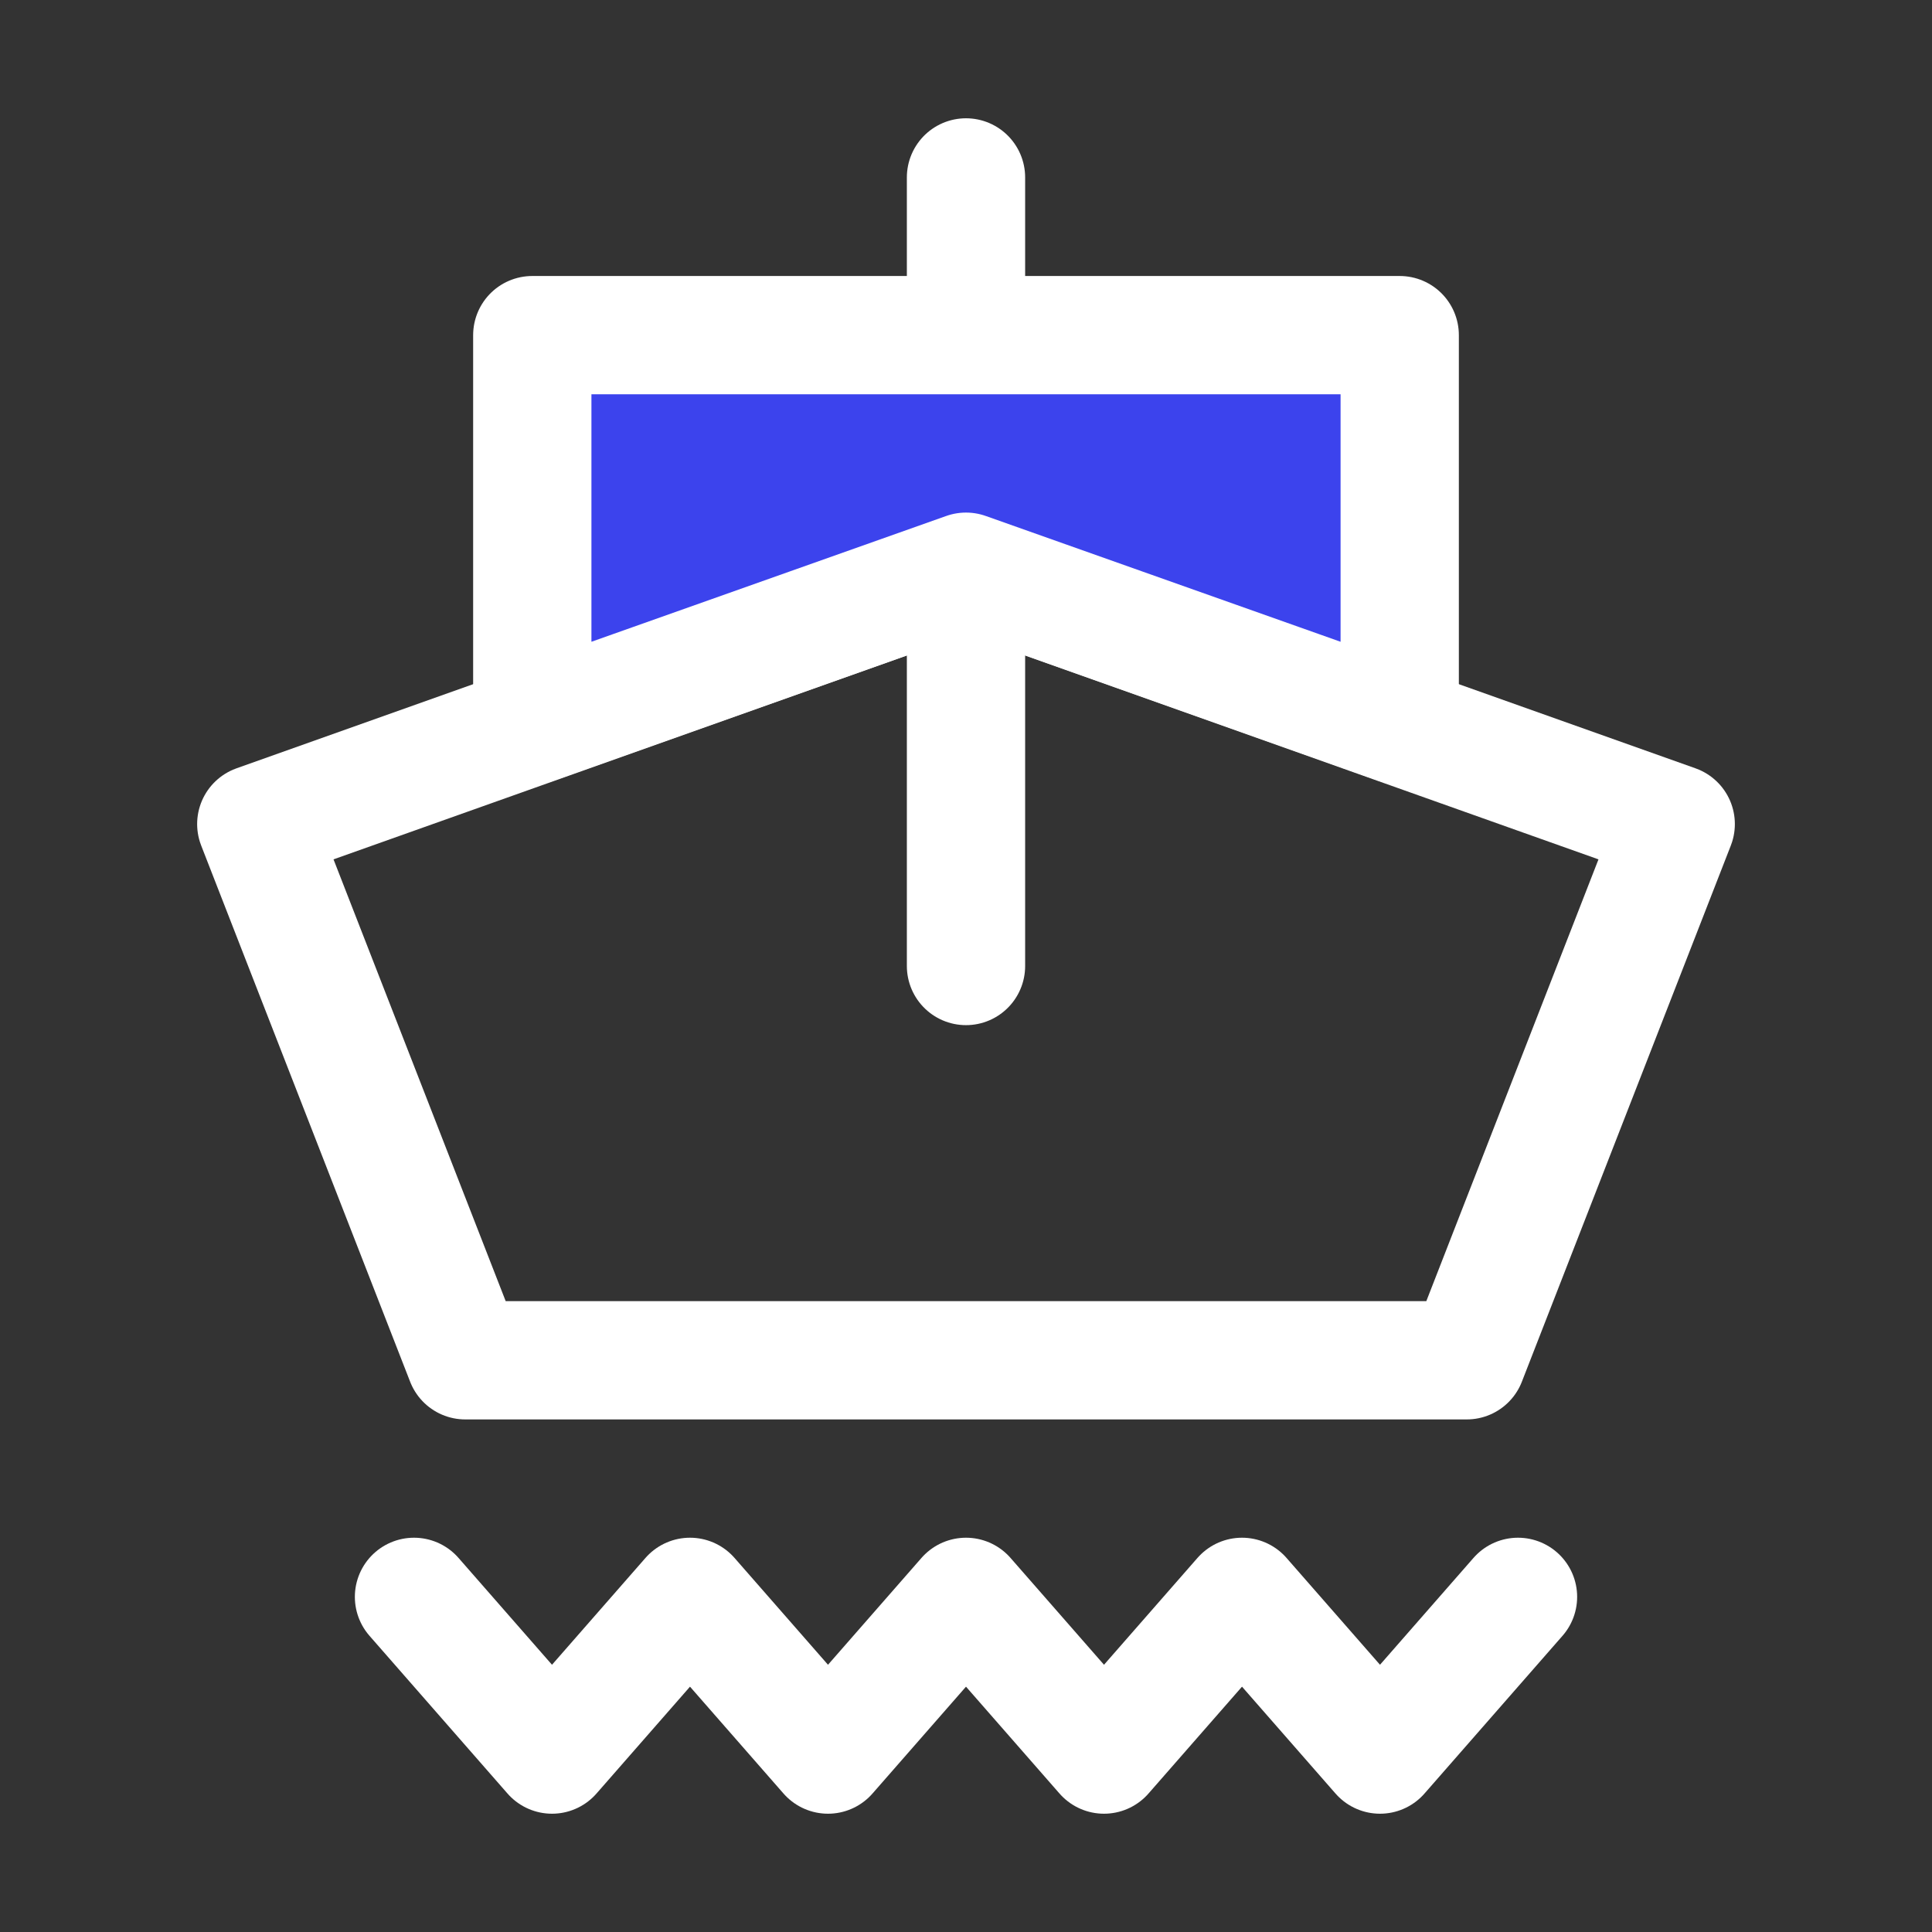
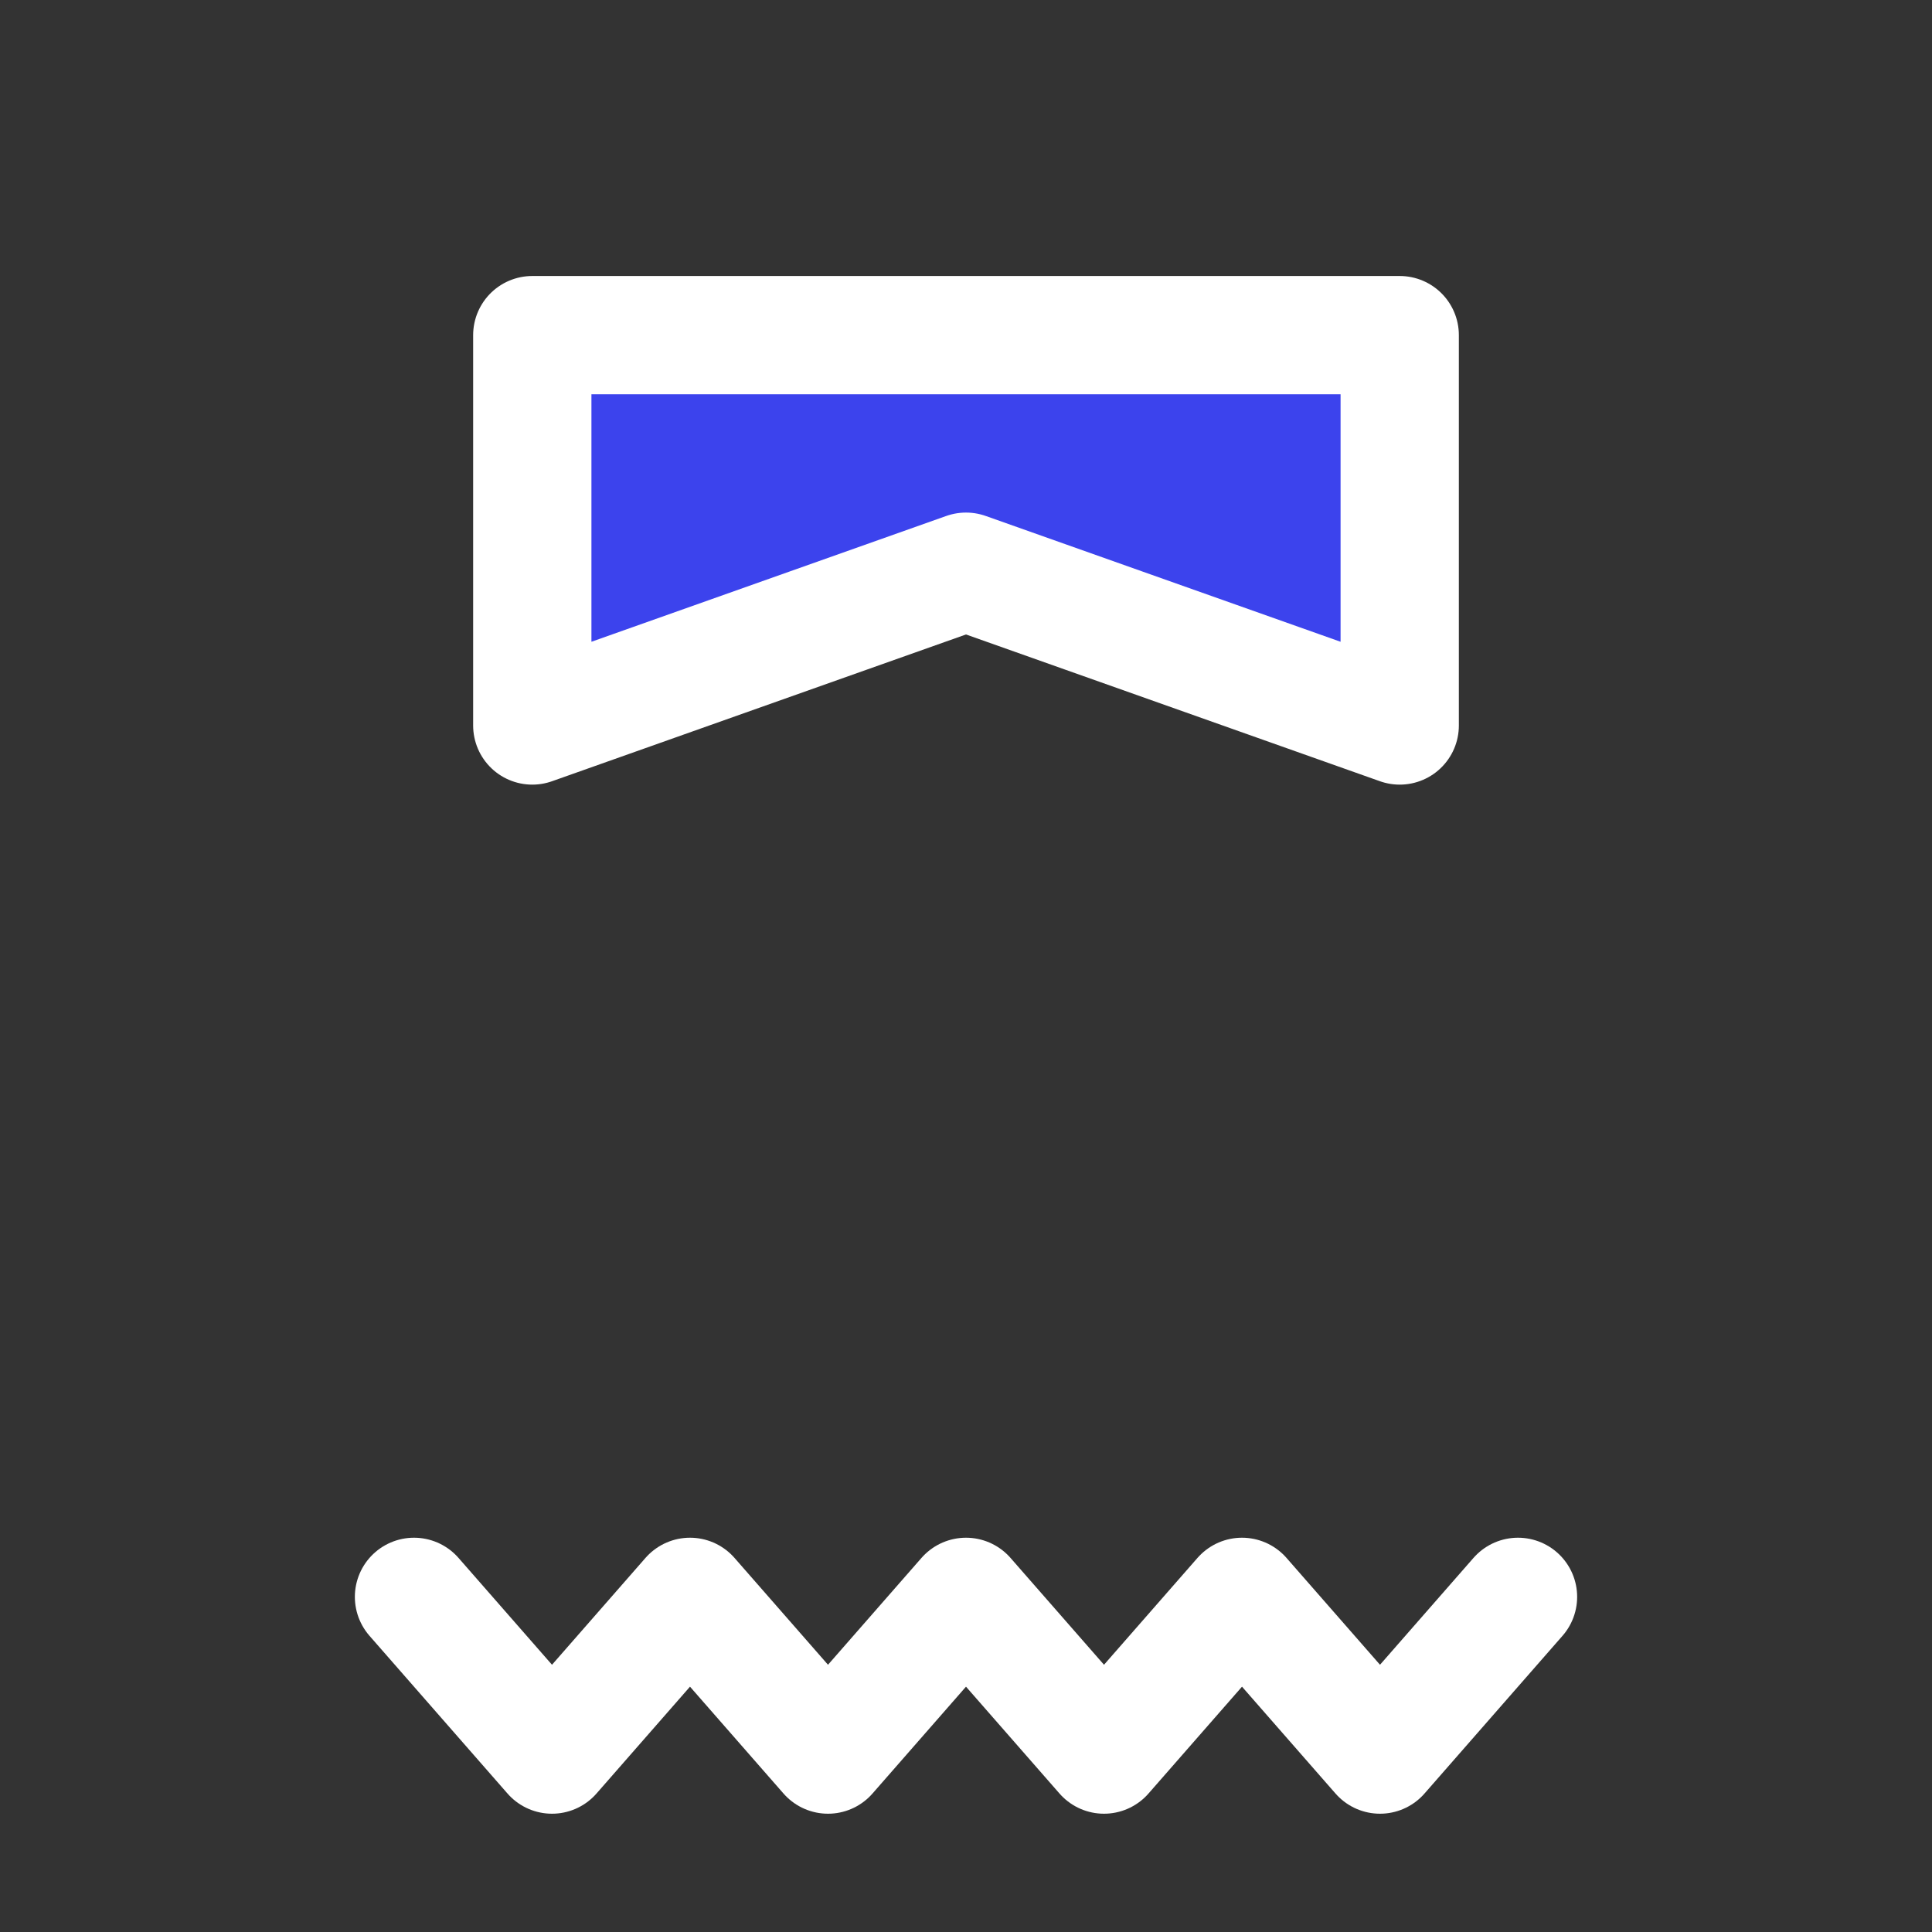
<svg xmlns="http://www.w3.org/2000/svg" width="17.3mm" height="17.3mm" version="1.1" viewBox="0 0 49 49">
  <rect x="0" y="0" width="49" height="49" fill="#333333" stroke="none" />
  <defs>
    <style>
      .cls-1 {
        fill: none;
      }

      .cls-1, .cls-2 {
        stroke-linecap: round;
      }

      .cls-1, .cls-2, .cls-3 {
        stroke: #fff;
        stroke-linejoin: round;
        stroke-width: 3px;
      }

      .cls-2, .cls-4 {
        fill: #fff;
      }

      .cls-3 {
        fill: #3c43ed;
      }

      .cls-4 {
        fill-opacity: 0;
      }
    </style>
  </defs>
  <g>
    <g id="Layer_1">
      <g id="ship">
        <g id="_编组" data-name="编组">
-           <rect id="_矩形" data-name="矩形" class="cls-4" x=".5" y=".5" width="48" height="48" />
-           <polygon id="Rectangle-11" class="cls-1" points="6.5 20.9 24.5 14.5 42.5 20.9 37.2 34.5 11.8 34.5 6.5 20.9" />
-           <path id="Path-30" class="cls-2" d="M24.5,8.5v-4" />
-           <path id="Path-30备份" class="cls-1" d="M24.5,24.5v-8" />
          <polyline id="Path-28" class="cls-1" points="10.5 40.5 14 44.5 17.5 40.5 21 44.5 24.5 40.5 28 44.5 31.5 40.5 35 44.5 38.5 40.5" />
          <polygon id="Path-29" class="cls-3" points="13.5 8.5 35.5 8.5 35.5 18.4 24.5 14.5 13.5 18.4 13.5 8.5" />
        </g>
      </g>
    </g>
  </g>
</svg>